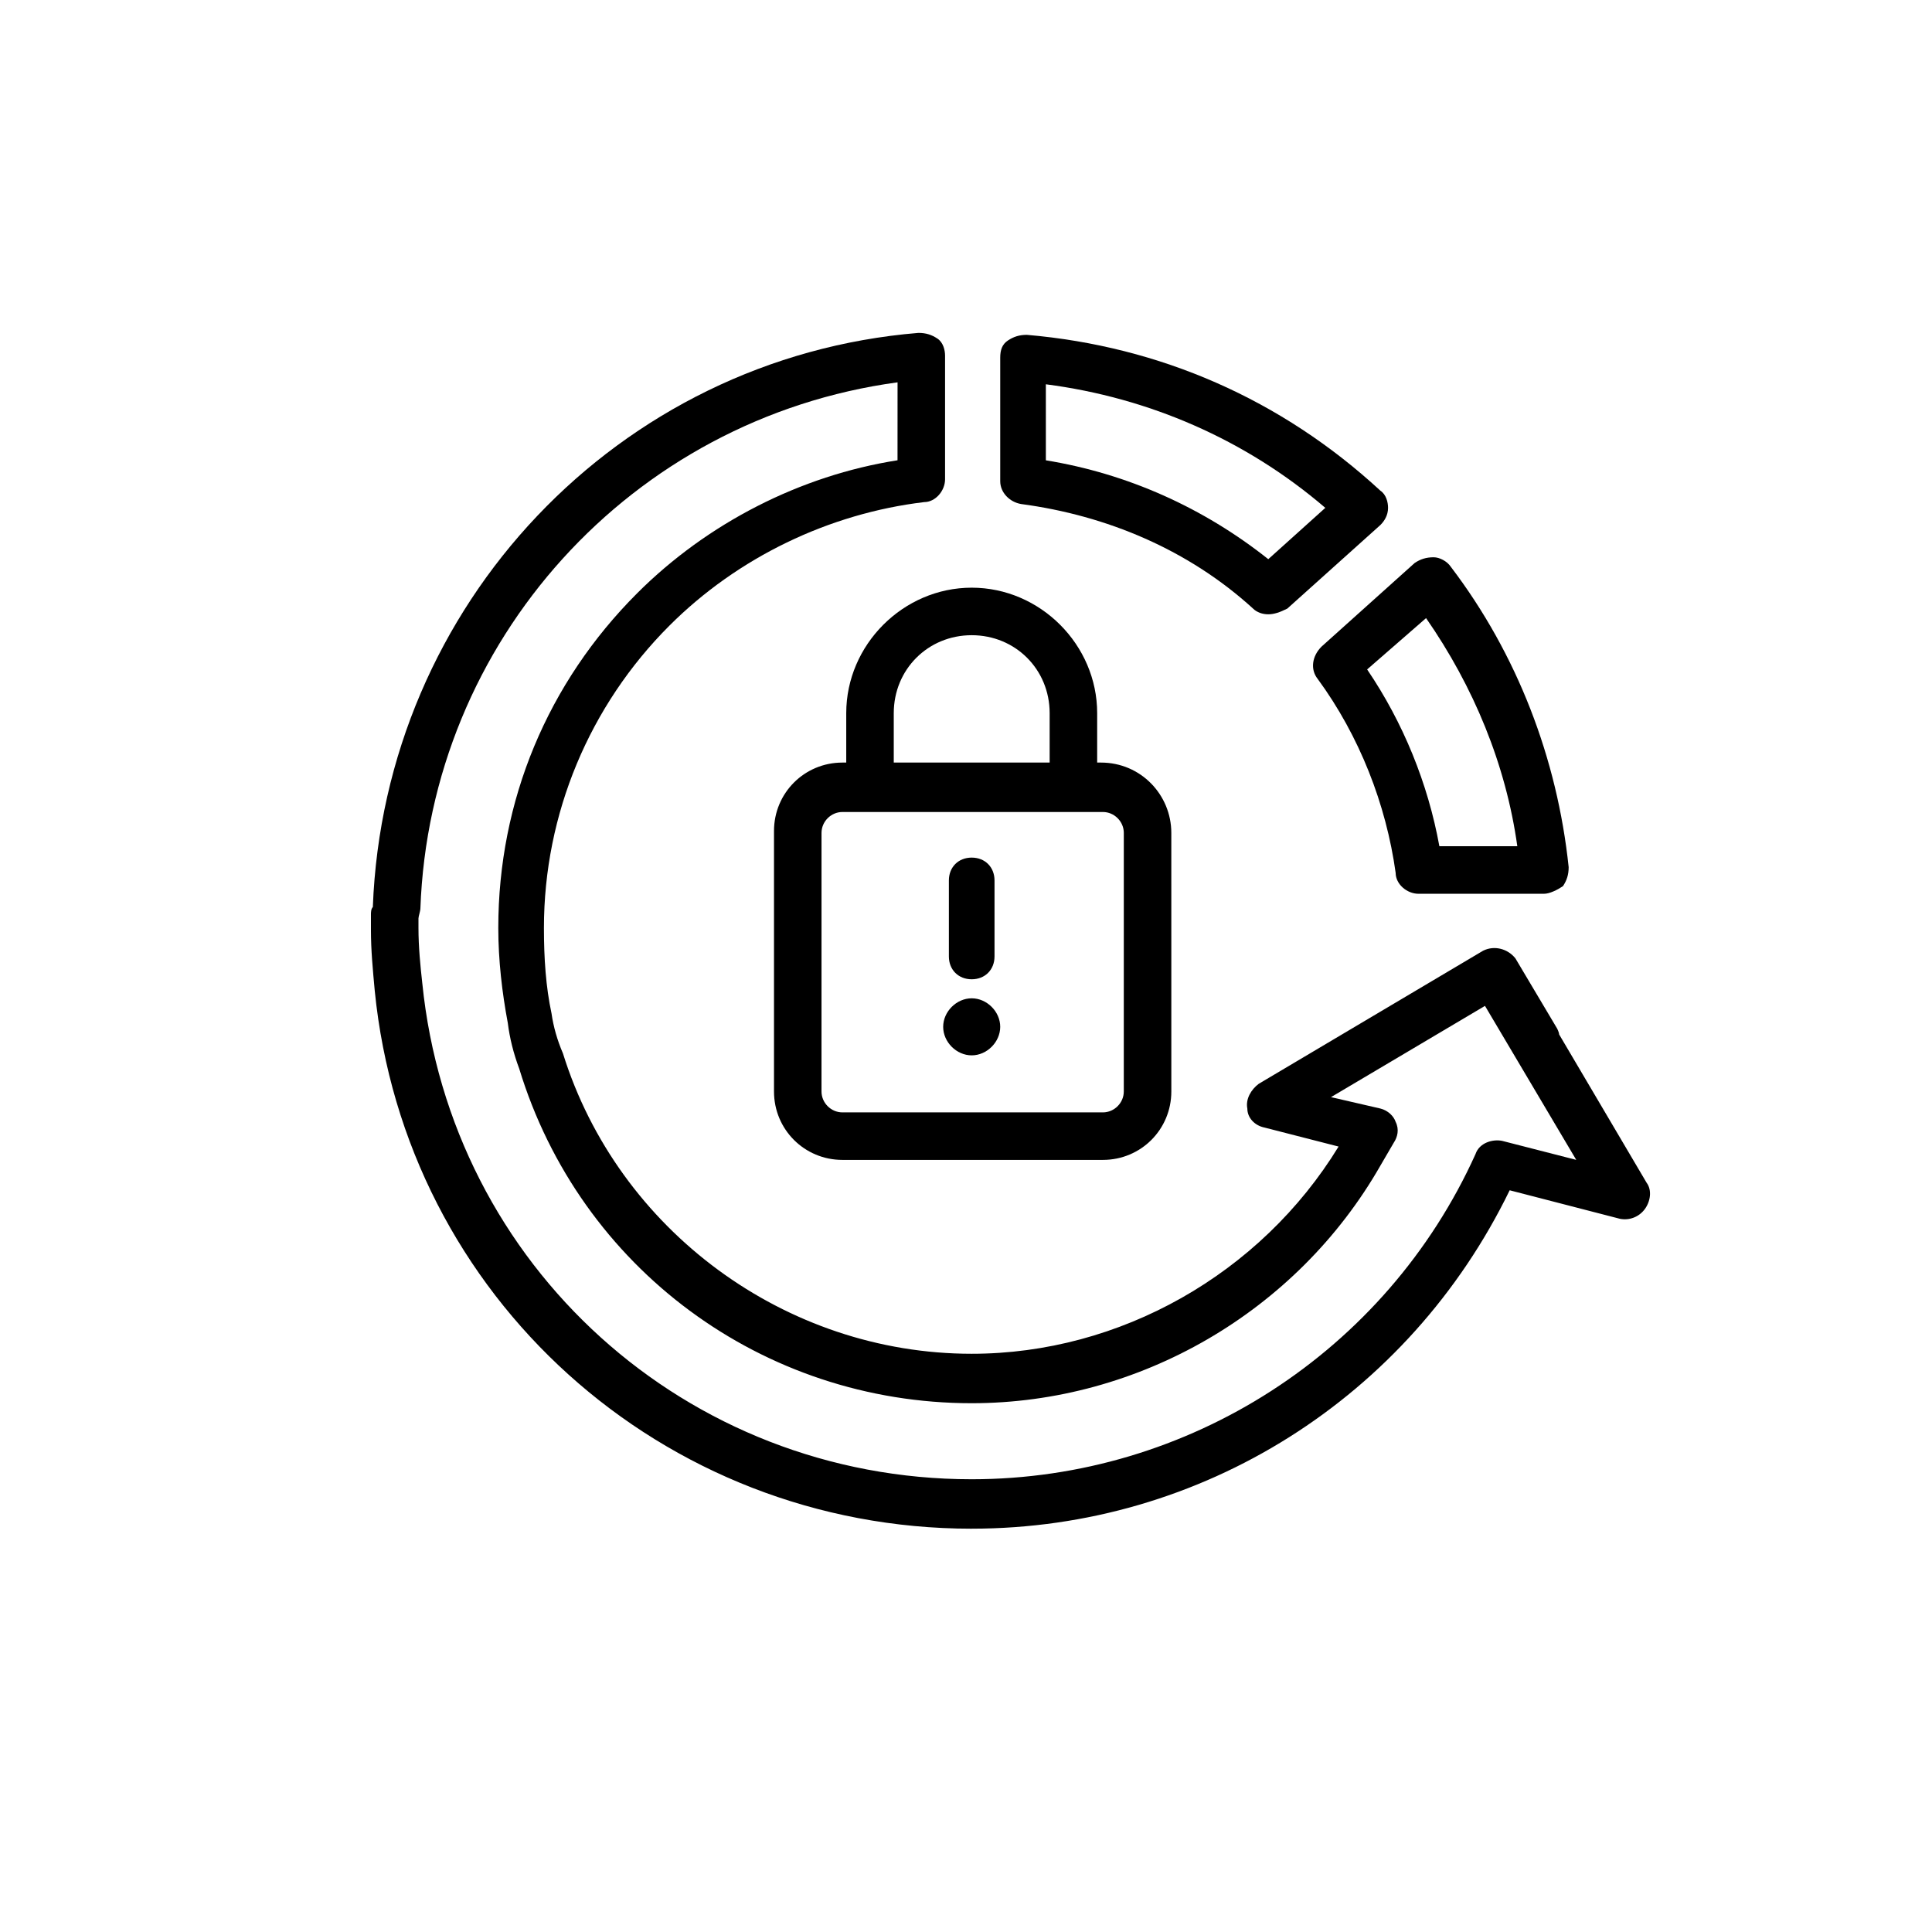
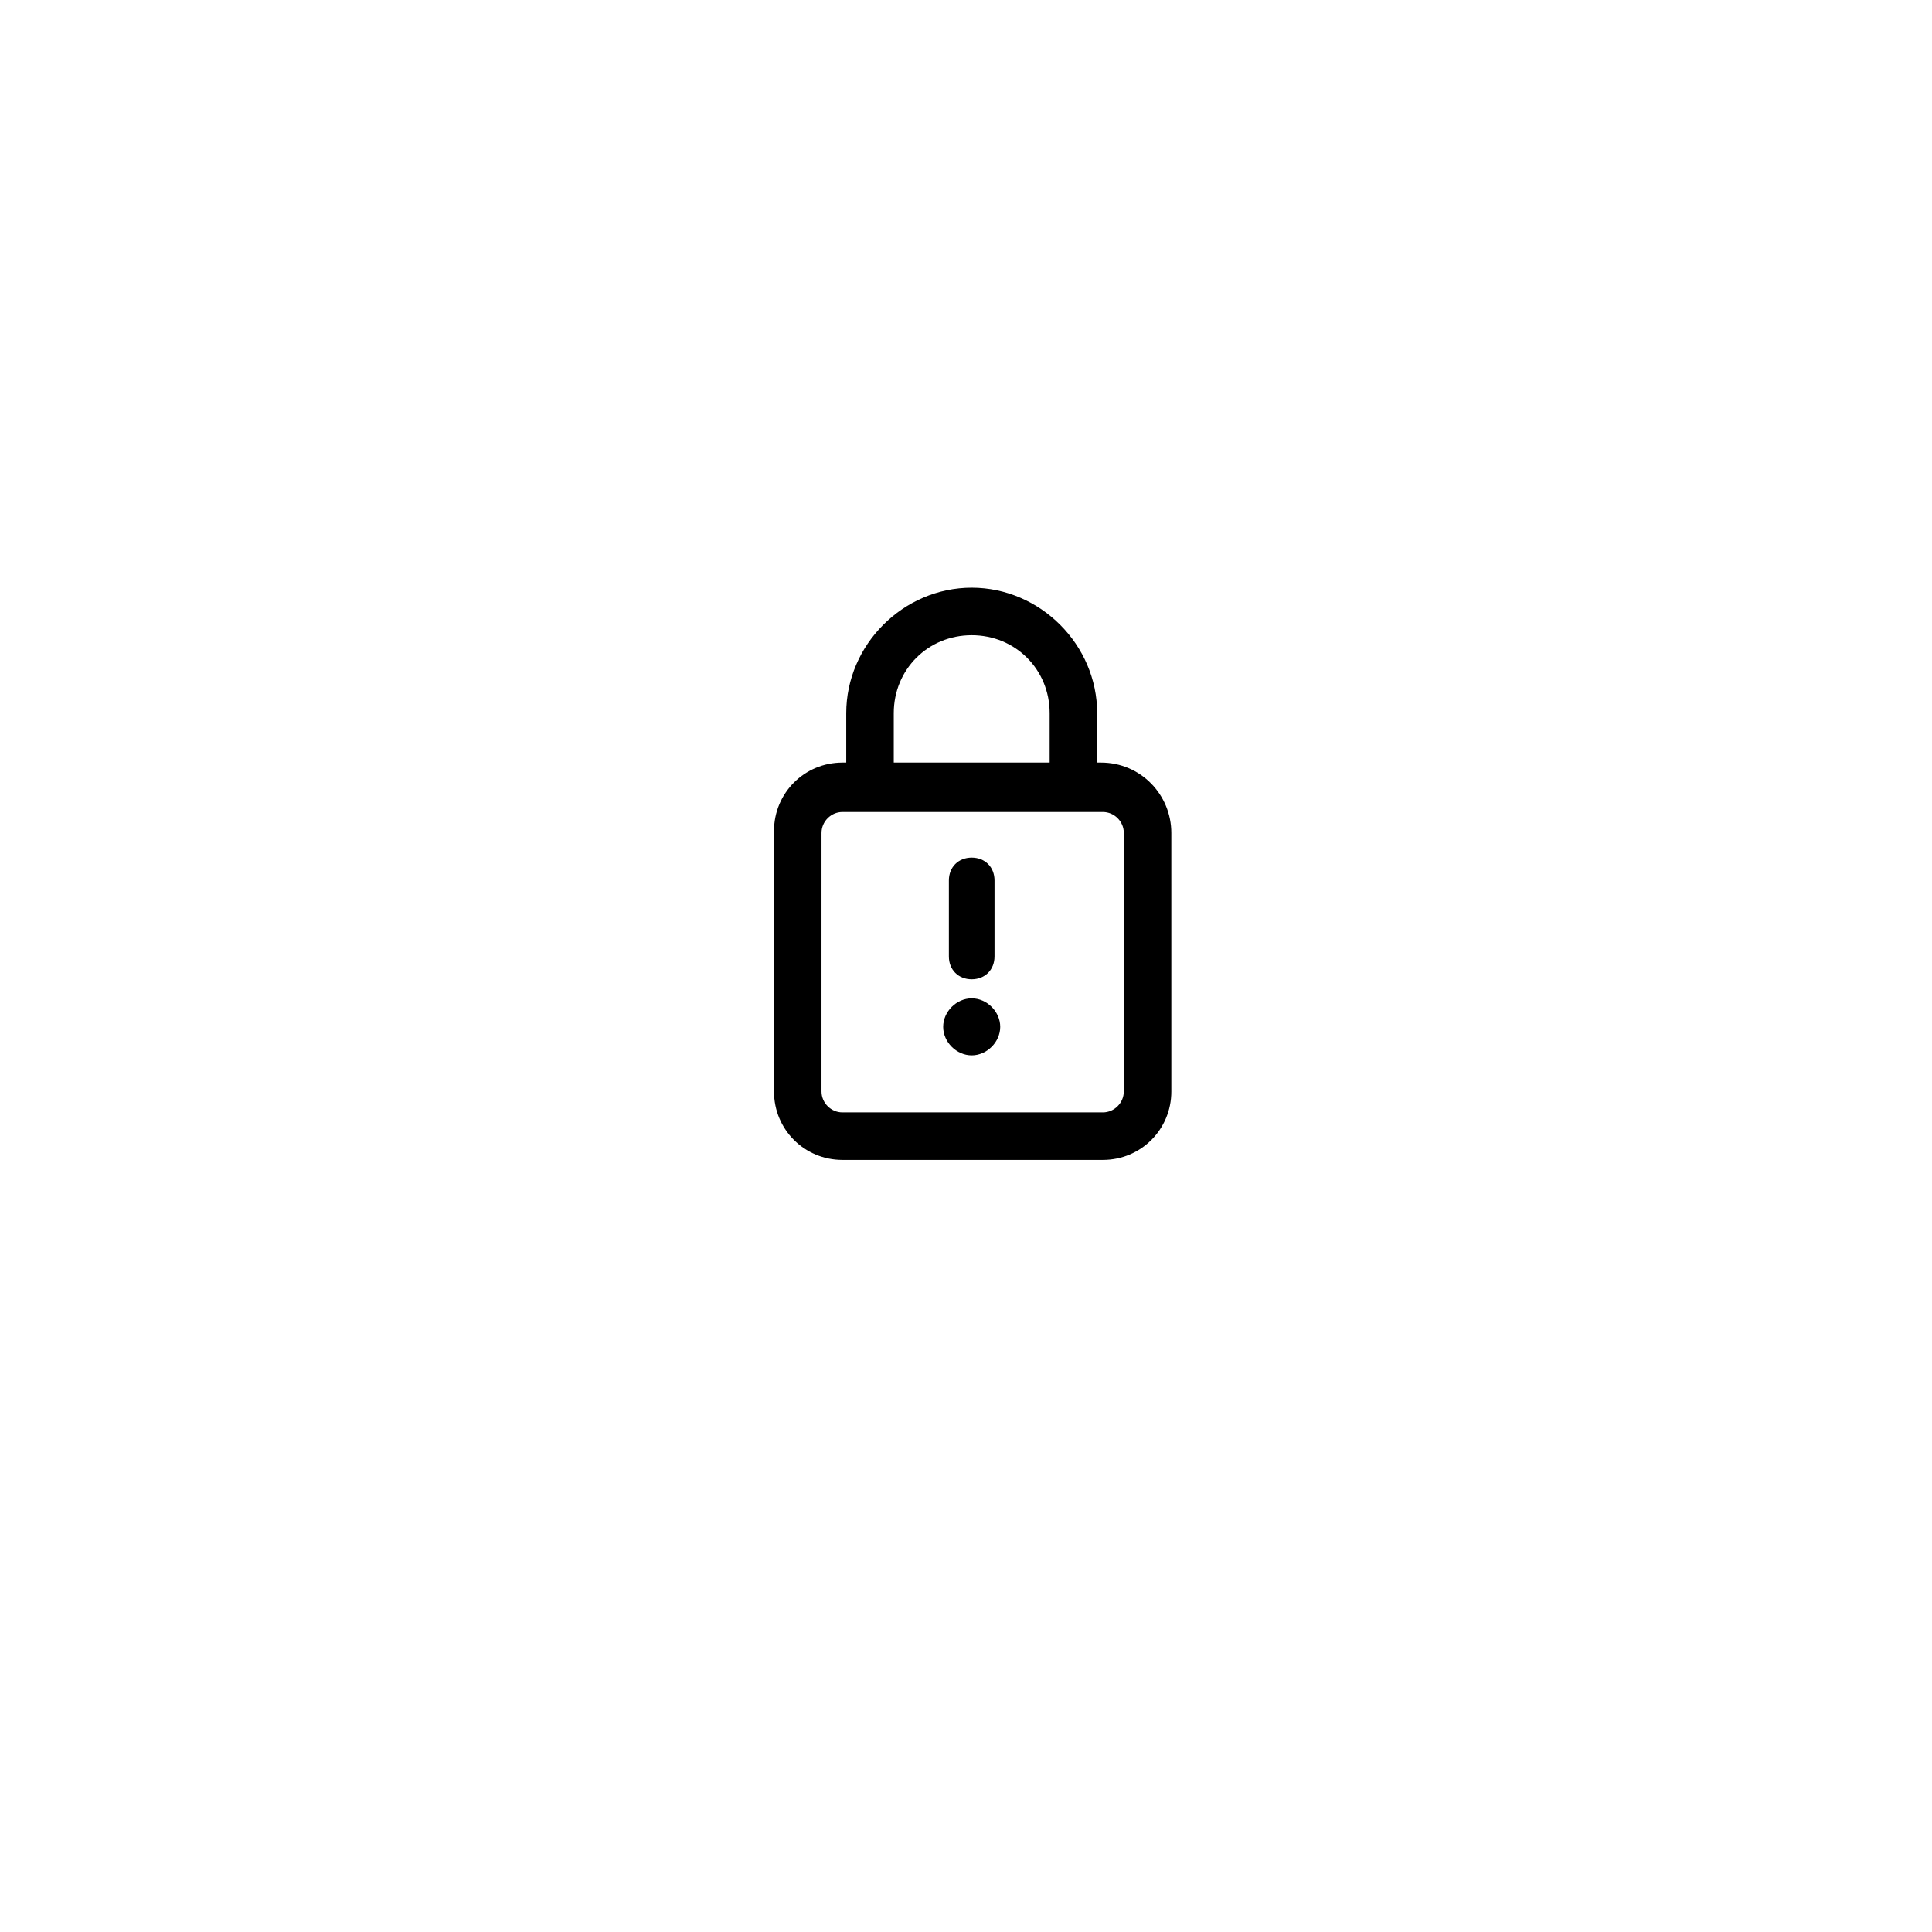
<svg xmlns="http://www.w3.org/2000/svg" fill="#000000" width="800px" height="800px" version="1.1" viewBox="144 144 512 512">
  <g>
-     <path d="m553.16 380.86h-33.25c-3.023 0-6.047-2.519-6.047-5.543-2.519-18.137-9.574-36.273-20.656-51.387-2.016-2.519-1.512-6.047 1.008-8.566l24.688-22.168c1.512-1.008 3.023-1.512 5.039-1.512 1.512 0 3.527 1.008 4.535 2.519 17.633 23.176 28.215 50.883 31.234 79.602 0 2.016-0.504 3.527-1.512 5.039-1.512 1.008-3.527 2.016-5.039 2.016zm-27.711-12.598h20.656c-3.023-21.664-11.586-42.32-24.184-60.457l-15.617 13.602c9.574 14.109 16.125 30.23 19.145 46.855zm-45.34-61.465c-1.512 0-3.023-0.504-4.031-1.512-17.129-15.617-38.793-24.688-61.465-27.711-3.023-0.504-5.543-3.023-5.543-6.047v-32.742c0-2.016 0.504-3.527 2.016-4.535 1.512-1.008 3.023-1.512 5.039-1.512 35.266 3.023 67.512 17.129 93.707 41.312 1.512 1.008 2.016 3.023 2.016 4.535 0 2.016-1.008 3.527-2.016 4.535l-24.688 22.168c-2.012 1.004-3.523 1.508-5.035 1.508zm-58.945-40.809c21.664 3.527 41.816 12.594 58.945 26.199l15.113-13.602c-21.16-18.137-46.855-29.223-74.059-32.746z" />
    <path d="m435.77 346.09h-1.008v-13.098c0-18.137-15.113-33.25-33.25-33.25s-33.25 15.113-33.25 33.25v13.098h-1.008c-10.078 0-18.137 8.062-18.137 18.137v69.023c0 10.078 8.062 18.137 18.137 18.137h69.023c10.078 0 18.137-8.062 18.137-18.137l-0.004-68.52c0-10.074-8.062-18.641-18.641-18.641zm-54.914-13.098c0-11.586 9.07-20.656 20.656-20.656 11.586 0 20.656 9.07 20.656 20.656v13.098h-41.312v-13.098zm60.961 100.26c0 3.023-2.519 5.543-5.543 5.543h-69.023c-3.023 0-5.543-2.519-5.543-5.543l0.004-68.52c0-3.023 2.519-5.543 5.543-5.543h69.023c3.023 0 5.543 2.519 5.543 5.543z" />
    <path d="m401.51 403.52c-3.527 0-6.047-2.519-6.047-6.047v-20.152c0-3.527 2.519-6.047 6.047-6.047 3.527 0 6.047 2.519 6.047 6.047v20.152c-0.004 3.531-2.523 6.047-6.047 6.047z" />
    <path d="m401.51 423.68c-4.031 0-7.559-3.527-7.559-7.559s3.527-7.559 7.559-7.559 7.559 3.527 7.559 7.559c-0.004 4.035-3.531 7.559-7.559 7.559z" />
-     <path d="m401.51 549.12c-82.121 0-150.14-61.465-158.2-142.58-0.504-5.543-1.008-10.578-1.008-16.121v-4.031c0-0.504 0-1.512 0.504-2.016 3.019-80.105 64.988-145.6 144.59-152.15 2.016 0 3.527 0.504 5.039 1.512 1.512 1.008 2.016 3.023 2.016 4.535v32.746c0 3.023-2.519 6.047-5.543 6.047-25.191 3.023-49.375 14.609-67.512 32.746-21.16 21.16-33.25 49.879-33.25 80.105 0 8.062 0.504 15.617 2.016 22.672 0.504 3.527 1.512 7.055 3.023 10.578 14.609 46.855 58.945 79.602 108.32 79.602 39.297 0 76.578-21.16 97.234-54.914l-19.648-5.039c-2.519-0.504-4.535-2.519-4.535-5.039-0.504-2.519 1.008-5.039 3.023-6.551l59.449-35.266c3.023-1.512 6.551-0.504 8.566 2.016l11.082 18.641s0.504 1.008 0.504 1.512l23.176 39.297c1.512 2.016 1.008 5.039-0.504 7.055s-4.031 3.023-6.551 2.519l-29.223-7.559c-26.699 54.918-81.613 89.68-142.57 89.68zm-19.648-303.8c-70.535 9.574-123.94 68.52-126.46 139.55 0 0.504-0.504 2.016-0.504 2.519v2.519c0 5.039 0.504 10.078 1.008 14.609 7.555 75.07 70.027 131.5 145.6 131.5 57.434 0 109.83-33.754 133.51-86.152 1.008-3.023 4.535-4.031 7.055-3.527l19.648 5.039-24.184-40.809-40.809 24.184 13.098 3.023c2.016 0.504 3.527 2.016 4.031 3.527 1.008 2.016 0.504 4.031-0.504 5.543l-3.527 6.047c-22.168 38.789-63.984 62.973-108.32 62.973-55.418 0-103.79-35.77-119.91-88.672-1.512-4.031-2.519-8.062-3.023-12.09-1.512-8.062-2.519-16.625-2.519-25.191 0-33.754 13.098-64.992 36.777-88.672 18.641-18.641 43.328-31.234 69.023-35.266z" />
  </g>
</svg>